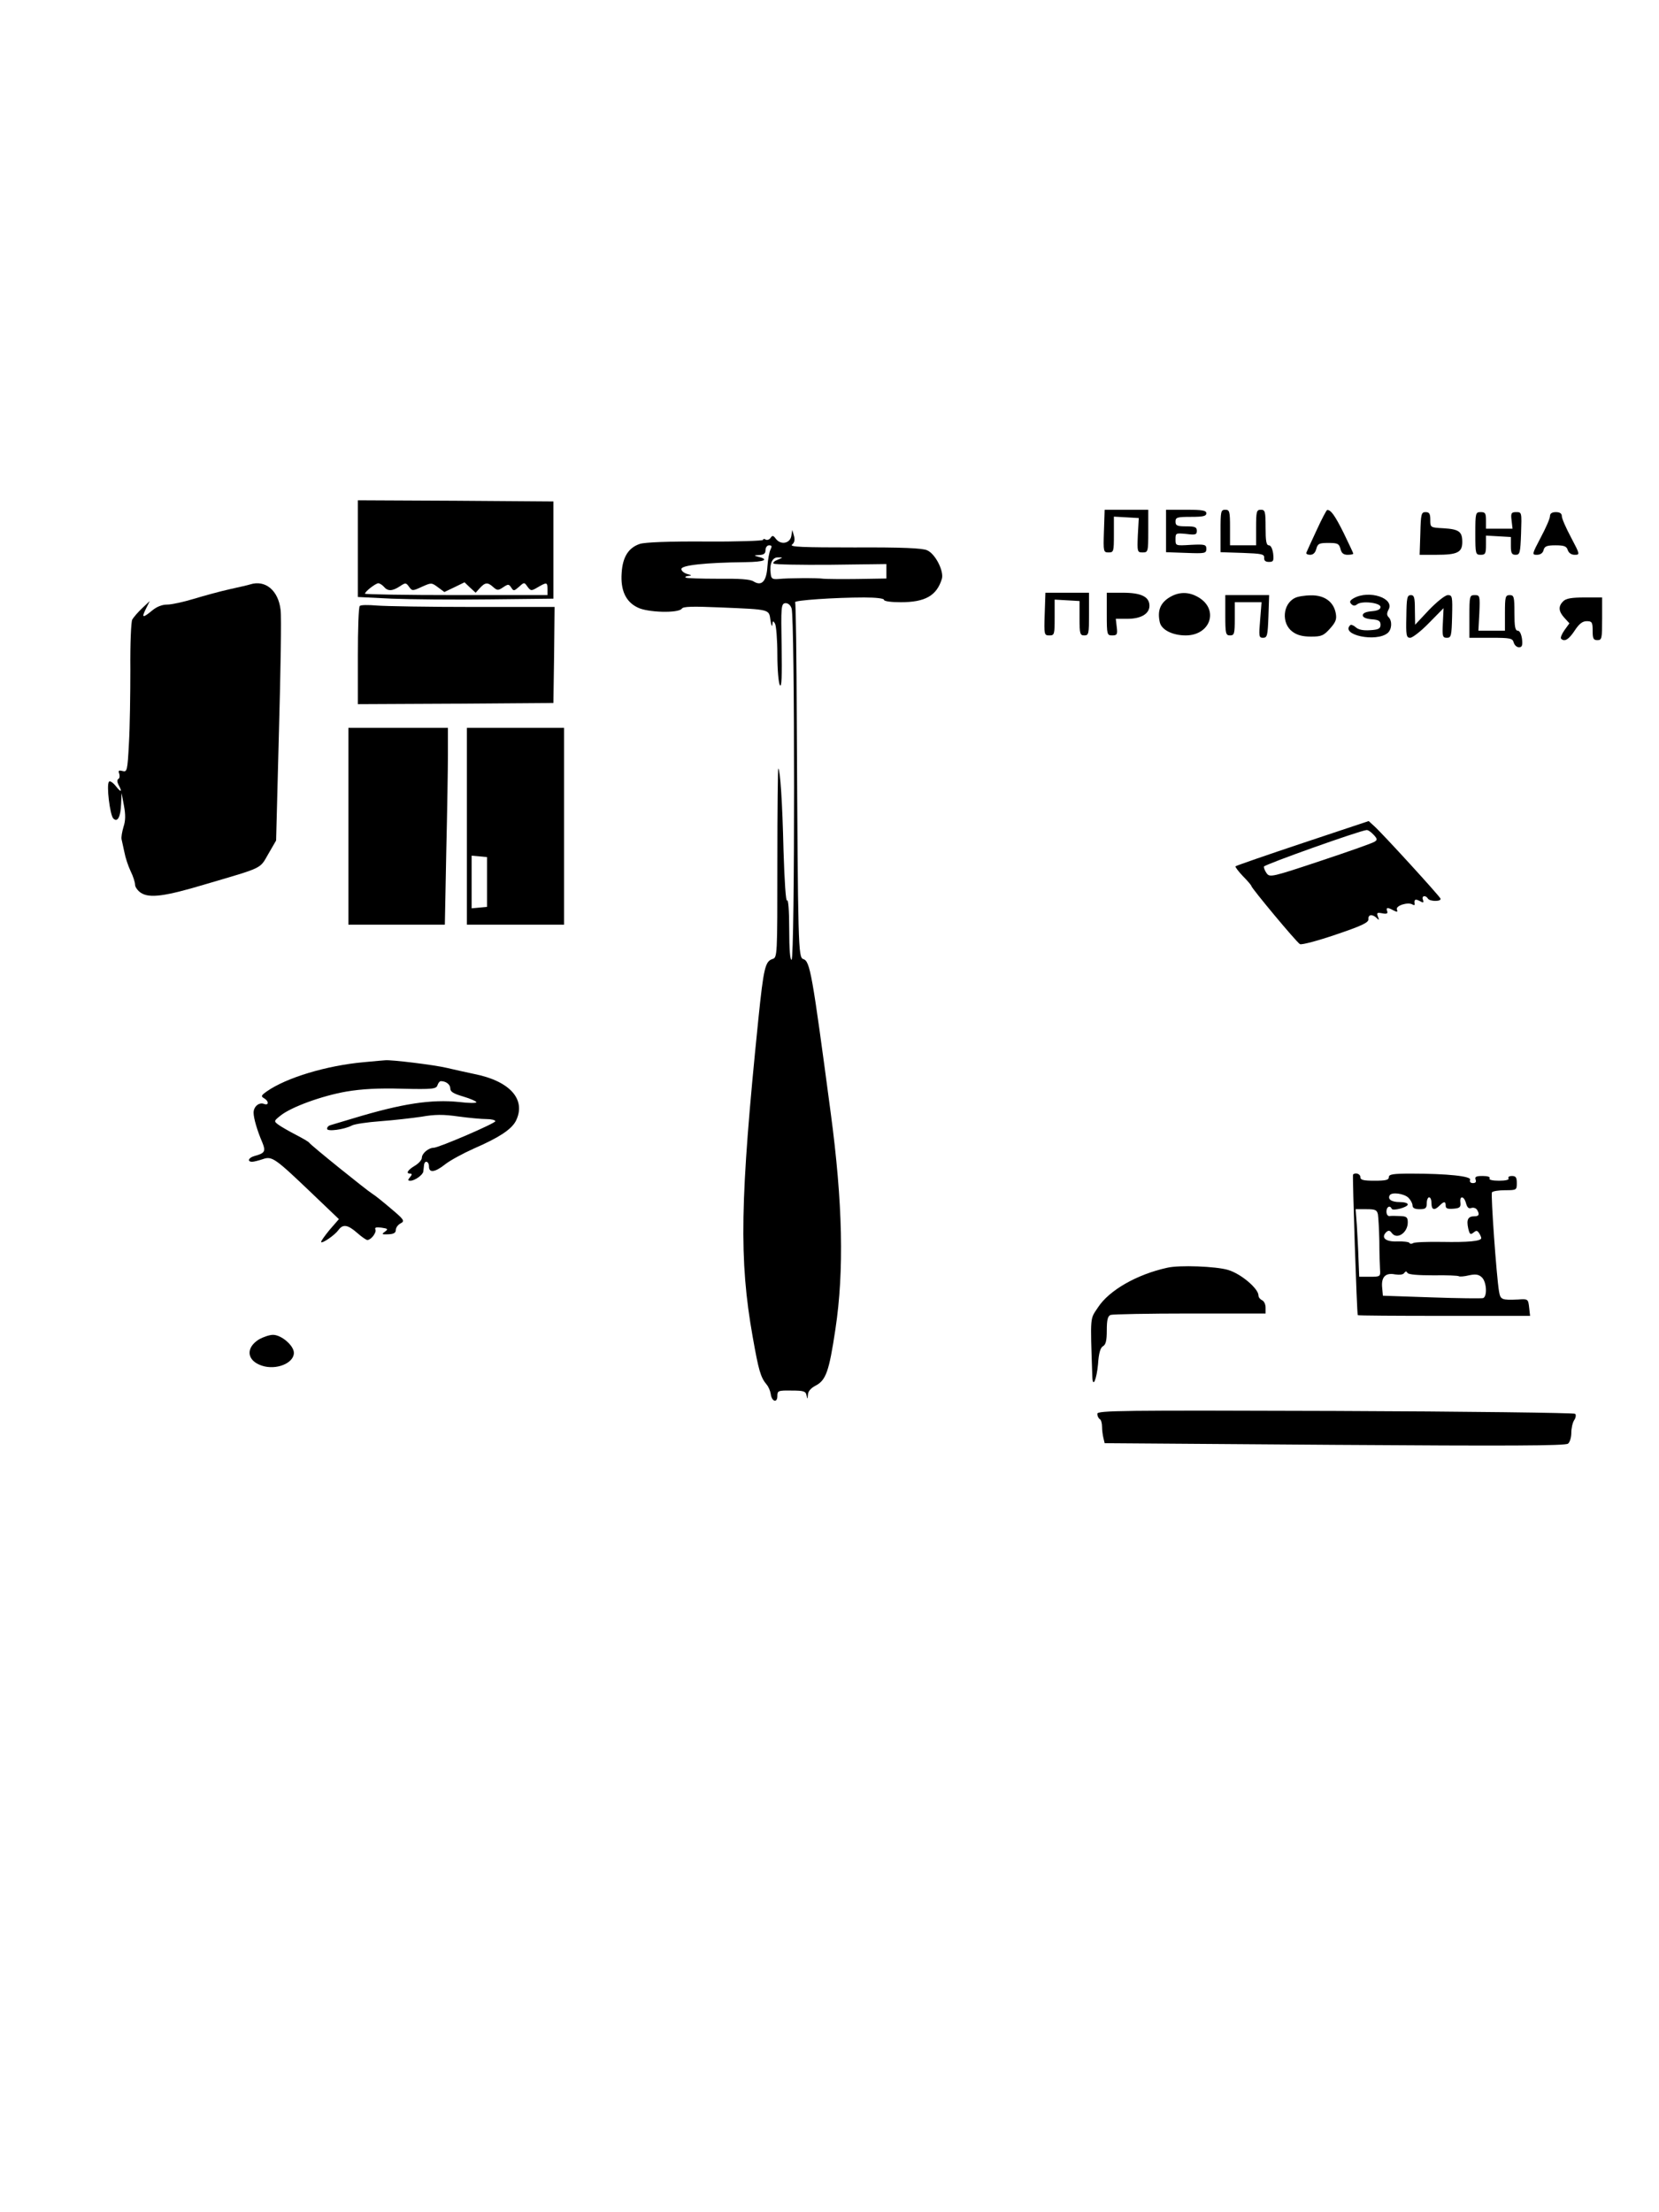
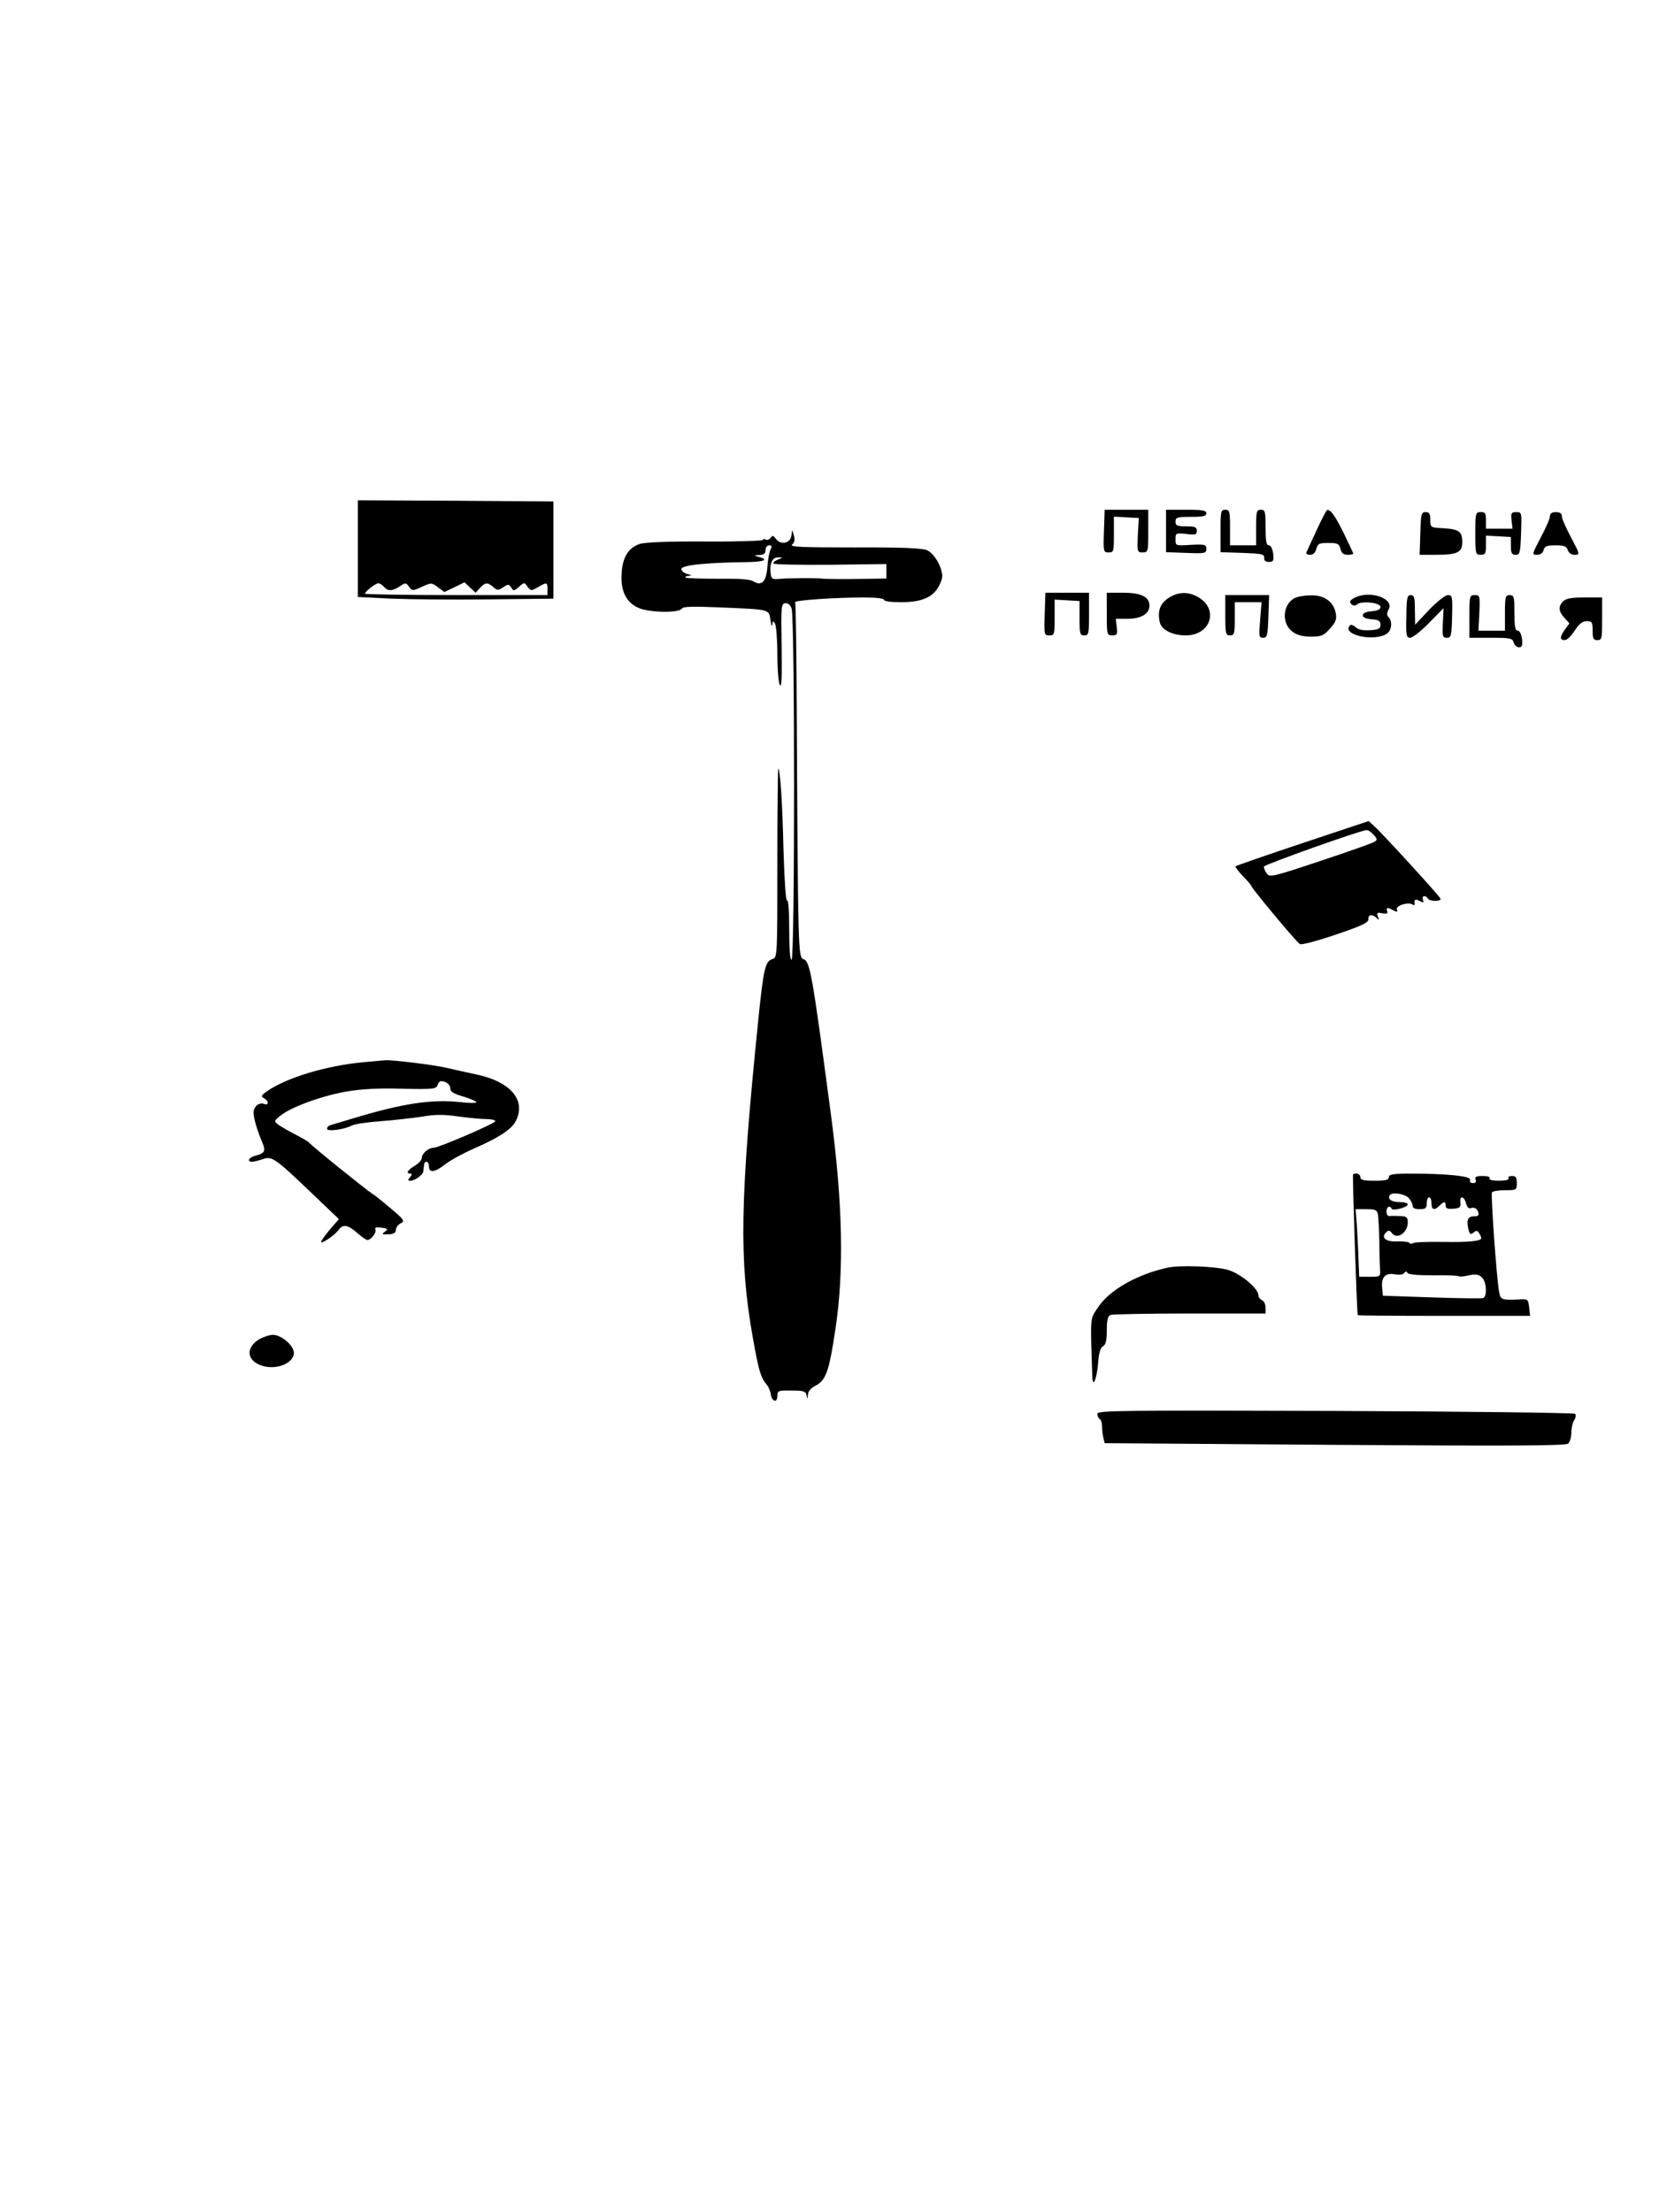
<svg xmlns="http://www.w3.org/2000/svg" width="700pt" height="933pt" viewBox="0 0 700 933" preserveAspectRatio="xMidYMid meet">
  <g transform="translate(0,933) scale(0.1,-0.1)" fill="#000000" stroke="none">
    <path d="M1510 7016 l0 -204 143 -7 c78 -3 264 -5 412 -3 l270 3 0 205 0 205 -412 3 -413 2 0 -204z m110 -161 c16 -19 35 -19 67 2 24 16 26 16 39 -2 13 -18 15 -18 54 0 40 18 41 18 68 -2 l27 -20 42 20 43 21 23 -22 24 -22 18 20 c22 24 33 25 56 4 17 -15 21 -15 42 -1 21 14 24 14 34 -1 10 -16 12 -15 33 3 22 20 22 20 36 0 14 -18 16 -18 43 -2 38 22 41 22 41 -8 l0 -25 -385 0 c-212 0 -385 3 -385 6 0 9 44 43 56 44 6 0 17 -7 24 -15z" />
    <path d="M4658 7090 c-3 -88 -2 -90 20 -90 21 0 22 4 22 76 l0 75 53 -3 52 -3 -4 -72 c-3 -71 -2 -73 20 -73 23 0 24 2 24 90 l0 90 -92 0 -92 0 -3 -90z" />
    <path d="M4920 7091 l0 -90 85 -3 c79 -3 85 -2 85 17 0 18 -6 20 -65 17 -65 -4 -65 -4 -65 23 0 27 1 27 45 23 39 -5 45 -3 45 13 0 16 -8 19 -45 19 -38 0 -45 3 -45 20 0 18 7 20 65 20 51 0 65 3 65 15 0 12 -16 15 -85 15 l-85 0 0 -89z" />
    <path d="M5150 7090 l0 -89 93 -3 c80 -3 92 -5 91 -20 -1 -12 5 -18 20 -18 19 0 21 4 18 35 -3 21 -10 35 -18 35 -11 0 -14 18 -14 75 0 68 -2 75 -20 75 -18 0 -20 -7 -20 -75 l0 -75 -55 0 -55 0 0 75 c0 68 -2 75 -20 75 -19 0 -20 -7 -20 -90z" />
    <path d="M5555 7093 c-22 -47 -41 -89 -43 -94 -2 -5 5 -9 16 -9 13 0 22 9 26 25 6 22 12 25 51 25 39 0 45 -3 51 -25 4 -18 13 -25 30 -25 13 0 24 2 24 5 0 3 -19 42 -41 88 -37 74 -54 97 -69 96 -3 0 -23 -38 -45 -86z" />
    <path d="M5993 7080 l-3 -90 71 0 c88 0 109 10 109 54 0 44 -14 54 -80 58 -55 3 -55 3 -55 36 0 25 -4 32 -20 32 -18 0 -20 -8 -22 -90z" />
    <path d="M6225 7080 c0 -87 1 -90 23 -90 19 0 22 5 22 41 l0 40 53 -3 52 -3 0 -38 c0 -30 4 -37 20 -37 18 0 20 8 23 90 3 89 3 90 -20 90 -21 0 -24 -4 -20 -35 l4 -35 -56 0 -56 0 0 35 c0 30 -3 35 -22 35 -22 0 -23 -3 -23 -90z" />
    <path d="M6540 7153 c0 -10 -18 -51 -39 -90 -37 -71 -38 -73 -16 -73 14 0 25 7 28 20 4 16 14 20 50 20 37 0 47 -4 52 -20 4 -12 15 -20 29 -20 23 0 23 1 -15 73 -21 39 -39 80 -39 90 0 11 -8 17 -25 17 -17 0 -25 -6 -25 -17z" />
    <path d="M3339 7070 c-5 -32 -44 -40 -65 -13 -11 15 -15 16 -23 4 -5 -7 -14 -10 -20 -7 -6 4 -11 4 -11 -1 0 -4 -109 -8 -243 -7 -155 1 -255 -3 -277 -10 -48 -16 -73 -55 -77 -123 -5 -72 17 -121 67 -145 42 -22 174 -25 187 -5 6 9 44 10 163 5 212 -9 204 -7 211 -54 3 -21 7 -30 8 -19 1 17 3 18 11 5 5 -8 10 -67 10 -130 0 -64 5 -122 11 -130 7 -11 9 37 7 164 -3 166 -2 179 15 182 11 1 22 -7 27 -22 14 -35 14 -1478 0 -1482 -6 -2 -10 42 -10 130 0 77 -4 127 -9 120 -5 -8 -11 80 -15 210 -5 212 -14 338 -22 347 -2 2 -4 -176 -4 -397 0 -396 0 -401 -21 -407 -30 -10 -37 -37 -59 -252 -78 -765 -82 -1016 -24 -1342 25 -141 33 -170 59 -201 7 -8 15 -26 17 -39 4 -33 28 -40 28 -9 0 22 3 24 60 23 51 0 60 -3 63 -20 4 -18 4 -18 6 2 0 14 12 28 31 38 45 23 58 59 85 239 37 245 31 533 -20 913 -79 594 -87 639 -116 648 -21 7 -22 52 -27 999 -1 274 -4 502 -7 506 -5 8 167 20 292 20 49 0 83 -4 83 -10 0 -6 30 -10 71 -10 102 0 151 27 173 98 10 32 -27 106 -62 121 -19 9 -104 13 -306 12 -219 0 -276 2 -264 12 10 8 13 20 8 37 l-7 25 -4 -25z m-88 -58 c-5 -10 -11 -42 -13 -72 -4 -62 -24 -84 -59 -62 -14 9 -59 12 -150 11 -72 0 -133 2 -136 5 -4 3 2 6 13 7 14 1 13 3 -6 8 -14 4 -25 13 -25 21 0 16 100 27 270 29 82 1 104 11 50 24 -15 4 -13 5 8 6 20 1 27 6 27 21 0 11 7 20 15 20 12 0 13 -4 6 -18z m30 -43 c-13 -5 -21 -12 -17 -16 4 -4 112 -6 241 -5 l235 3 0 -31 0 -30 -122 -2 c-68 -1 -132 0 -143 1 -27 4 -153 3 -190 -1 -25 -2 -31 1 -33 21 -6 42 6 71 31 70 22 0 22 0 -2 -10z" />
-     <path d="M1055 6865 c-5 -2 -44 -11 -85 -20 -41 -9 -110 -28 -153 -41 -43 -13 -93 -24 -112 -24 -21 0 -44 -9 -63 -25 -40 -33 -46 -32 -26 8 l16 32 -32 -30 c-17 -16 -36 -38 -42 -48 -5 -11 -9 -100 -8 -210 0 -105 -2 -246 -6 -313 -6 -116 -8 -121 -27 -116 -16 4 -19 2 -14 -11 3 -9 2 -19 -3 -22 -7 -4 -6 -13 0 -25 17 -31 11 -34 -11 -6 -12 15 -25 24 -29 19 -12 -12 4 -141 18 -155 18 -18 31 6 33 62 l2 45 10 -53 c7 -38 7 -63 -2 -90 -6 -20 -10 -44 -8 -52 2 -8 7 -33 12 -55 4 -22 16 -58 26 -79 11 -22 19 -48 19 -58 0 -9 11 -25 25 -34 36 -23 100 -15 270 36 248 73 230 64 267 128 l33 57 12 460 c7 253 11 483 7 512 -9 82 -64 129 -129 108z" />
    <path d="M4408 6740 c-3 -88 -2 -90 20 -90 21 0 22 4 22 76 l0 75 53 -3 52 -3 0 -73 c0 -65 2 -72 20 -72 19 0 20 7 20 90 l0 90 -92 0 -92 0 -3 -90z" />
    <path d="M4670 6740 c0 -87 1 -90 23 -90 20 0 23 4 19 35 l-4 35 49 0 c57 0 93 21 93 55 0 38 -35 55 -112 55 l-68 0 0 -90z" />
    <path d="M4929 6807 c-35 -24 -46 -56 -35 -103 8 -31 54 -54 109 -54 104 0 141 108 55 160 -43 26 -87 25 -129 -3z" />
    <path d="M5170 6735 c0 -78 2 -85 20 -85 18 0 20 7 20 70 l0 70 56 0 57 0 -6 -75 c-6 -69 -5 -75 12 -75 18 0 20 9 23 90 l3 90 -92 0 -93 0 0 -85z" />
    <path d="M5464 6808 c-52 -25 -58 -107 -11 -142 20 -15 43 -21 79 -21 44 0 53 4 80 34 24 27 29 39 24 65 -9 48 -48 76 -104 75 -26 0 -57 -5 -68 -11z" />
    <path d="M5712 6807 c-17 -10 -19 -16 -10 -25 8 -8 15 -8 24 -1 19 16 99 7 99 -11 0 -10 -12 -16 -37 -18 -24 -2 -38 -8 -38 -17 0 -9 14 -15 38 -17 29 -2 37 -7 37 -23 0 -16 -8 -21 -44 -23 -29 -2 -49 2 -60 12 -10 9 -21 13 -24 9 -42 -41 110 -73 158 -33 18 15 20 51 4 67 -8 8 -8 17 0 32 26 48 -82 84 -147 48z" />
    <path d="M5934 6730 c-2 -80 0 -90 16 -90 10 0 46 28 80 63 l61 62 -3 -63 c-3 -56 -1 -62 17 -62 18 0 20 8 22 90 2 84 1 90 -18 90 -11 0 -45 -27 -79 -62 l-59 -63 -1 63 c0 52 -3 62 -17 62 -16 0 -18 -12 -19 -90z" />
    <path d="M6200 6730 l0 -90 91 0 c82 0 91 -2 96 -20 3 -11 13 -20 22 -20 13 0 16 7 13 35 -3 21 -10 35 -18 35 -11 0 -14 18 -14 75 0 68 -2 75 -20 75 -18 0 -20 -7 -20 -75 l0 -75 -56 0 -56 0 4 75 c3 72 2 75 -19 75 -22 0 -23 -3 -23 -90z" />
    <path d="M6596 6794 c-22 -21 -20 -43 5 -70 l21 -23 -21 -29 c-11 -16 -18 -32 -14 -36 14 -14 32 -4 57 34 19 29 33 40 51 40 22 0 25 -4 25 -40 0 -33 3 -40 20 -40 19 0 20 7 20 90 l0 90 -74 0 c-54 0 -79 -4 -90 -16z" />
-     <path d="M1518 6774 c-5 -4 -8 -99 -8 -211 l0 -203 413 2 412 3 3 203 2 202 -342 0 c-189 0 -372 3 -408 6 -36 3 -68 3 -72 -2z" />
-     <path d="M1470 5845 l0 -415 203 0 204 0 6 308 c4 169 7 355 7 415 l0 107 -210 0 -210 0 0 -415z" />
-     <path d="M1970 5845 l0 -415 205 0 205 0 0 415 0 415 -205 0 -205 0 0 -415z m85 -235 l0 -105 -32 -3 -33 -3 0 111 0 111 33 -3 32 -3 0 -105z" />
    <path d="M5496 5774 c-153 -51 -280 -95 -283 -98 -2 -2 12 -21 31 -41 20 -20 36 -39 36 -42 0 -8 191 -238 205 -245 7 -4 75 14 151 40 110 37 139 51 138 65 -2 20 16 23 35 5 10 -11 11 -9 5 6 -6 16 -4 18 18 14 19 -4 25 -1 21 9 -6 16 2 17 27 3 16 -8 18 -7 14 4 -6 16 47 33 66 21 6 -4 10 -3 9 2 -3 19 2 23 21 13 16 -9 18 -8 14 5 -7 17 11 21 21 5 8 -13 58 -13 53 0 -4 11 -245 275 -280 306 l-23 21 -279 -93z m300 35 c16 -17 16 -22 4 -29 -8 -6 -111 -42 -228 -81 -204 -68 -214 -70 -227 -53 -8 11 -13 24 -12 29 3 9 405 152 433 154 6 1 19 -8 30 -20z" />
    <path d="M1535 4850 c-156 -14 -326 -65 -409 -123 -24 -17 -26 -21 -12 -29 21 -12 21 -32 0 -24 -21 8 -44 -11 -44 -37 0 -23 15 -75 37 -126 15 -37 11 -45 -34 -57 -25 -7 -31 -24 -9 -24 7 0 27 5 45 11 39 14 52 4 210 -147 l111 -106 -40 -46 c-21 -26 -37 -48 -35 -51 6 -6 58 30 73 51 19 26 39 23 79 -12 18 -16 38 -30 43 -30 15 0 39 30 34 44 -4 9 3 11 26 8 27 -4 29 -6 14 -17 -15 -11 -13 -12 14 -11 23 1 32 6 32 18 0 10 9 22 20 28 19 10 16 15 -41 63 -34 29 -69 57 -78 62 -23 14 -260 205 -266 215 -2 4 -28 19 -57 34 -29 15 -62 34 -73 42 -20 15 -20 16 9 39 45 36 174 83 277 101 65 11 136 15 236 12 129 -3 144 -1 149 15 3 9 9 17 14 17 22 0 40 -14 40 -31 0 -14 14 -22 55 -34 30 -9 55 -20 55 -24 0 -4 -33 -4 -72 1 -118 12 -240 -6 -448 -69 -47 -14 -91 -27 -97 -29 -7 -2 -13 -8 -13 -15 0 -13 73 -3 105 14 11 6 65 14 120 18 55 4 133 13 174 19 56 10 92 10 155 1 44 -6 98 -11 119 -11 20 0 37 -4 37 -9 0 -9 -237 -111 -260 -112 -22 0 -50 -24 -50 -42 0 -9 -13 -24 -30 -34 -30 -18 -39 -33 -19 -33 8 0 8 -5 -1 -15 -10 -12 -10 -15 2 -15 18 0 53 25 54 39 1 6 2 18 3 26 2 23 21 18 21 -5 0 -28 25 -25 68 9 20 16 75 46 122 67 106 46 157 80 176 115 46 90 -23 169 -174 199 -32 7 -84 18 -117 26 -55 13 -237 35 -260 32 -5 0 -46 -4 -90 -8z" />
    <path d="M5709 4376 c-3 -4 16 -586 20 -593 0 -2 164 -3 364 -3 l363 0 -4 36 c-4 35 -5 36 -46 33 -70 -3 -75 -1 -81 34 -11 65 -35 408 -30 418 4 5 28 9 56 9 48 0 49 1 49 30 0 24 -4 30 -21 30 -11 0 -17 -4 -14 -10 4 -6 -12 -10 -40 -10 -28 0 -44 4 -40 10 4 6 -8 10 -29 10 -27 0 -34 -3 -30 -15 4 -10 0 -15 -11 -15 -10 0 -15 5 -12 14 6 15 -95 26 -250 26 -76 0 -93 -3 -93 -15 0 -12 -13 -15 -60 -15 -47 0 -60 3 -60 15 0 14 -21 21 -31 11z m234 -98 c9 -9 17 -24 17 -32 0 -11 9 -16 30 -16 25 0 30 4 30 25 0 14 5 25 10 25 6 0 10 -11 10 -25 0 -28 12 -32 34 -10 19 19 26 19 26 -1 0 -11 8 -14 33 -12 27 2 31 7 29 26 -4 31 16 28 24 -4 5 -17 11 -23 22 -19 8 3 19 0 24 -7 12 -20 9 -28 -11 -28 -27 0 -34 -14 -26 -51 6 -25 9 -28 22 -18 12 10 16 10 24 -2 5 -8 9 -17 9 -21 0 -13 -56 -18 -165 -16 -61 1 -116 -1 -122 -5 -6 -4 -14 -4 -16 1 -3 4 -26 7 -52 6 -49 -2 -69 16 -46 39 10 9 15 8 24 -4 22 -29 67 2 67 45 0 22 -5 26 -32 27 -18 1 -39 1 -45 0 -7 -1 -13 7 -13 19 0 20 15 28 22 12 4 -11 68 6 68 18 0 6 -15 10 -34 10 -35 0 -52 12 -42 29 9 14 61 7 79 -11z m-129 -70 c2 -13 5 -63 6 -113 0 -49 2 -103 3 -120 2 -29 1 -30 -43 -30 l-45 0 -3 75 c-1 41 -5 105 -7 143 l-5 67 45 0 c38 0 45 -3 49 -22z m235 -257 c56 1 104 -1 107 -4 3 -2 22 -1 42 4 28 6 41 4 54 -8 21 -19 24 -81 6 -88 -7 -2 -105 -1 -218 3 l-205 7 -3 33 c-5 46 14 65 54 57 20 -3 35 -1 39 6 6 8 9 8 14 0 5 -7 45 -10 110 -10z" />
    <path d="M4925 3983 c-128 -28 -245 -95 -292 -167 -34 -52 -33 -28 -24 -294 2 -48 18 -10 24 54 3 47 10 70 21 76 12 7 16 24 16 67 0 44 4 60 16 65 9 3 159 6 335 6 l319 0 0 25 c0 14 -7 28 -15 31 -8 4 -15 12 -15 20 0 29 -74 92 -129 108 -51 15 -205 21 -256 9z" />
    <path d="M1093 3681 c-58 -36 -52 -90 12 -111 60 -20 135 10 135 54 0 31 -53 76 -88 76 -15 0 -41 -9 -59 -19z" />
    <path d="M4630 3367 c0 -9 5 -19 10 -22 6 -3 10 -18 10 -33 0 -15 3 -36 6 -48 l5 -21 971 -7 c731 -5 973 -4 984 5 8 6 14 27 14 45 0 19 5 43 12 54 7 10 9 23 4 27 -4 4 -460 10 -1012 12 -902 3 -1004 2 -1004 -12z" />
  </g>
</svg>